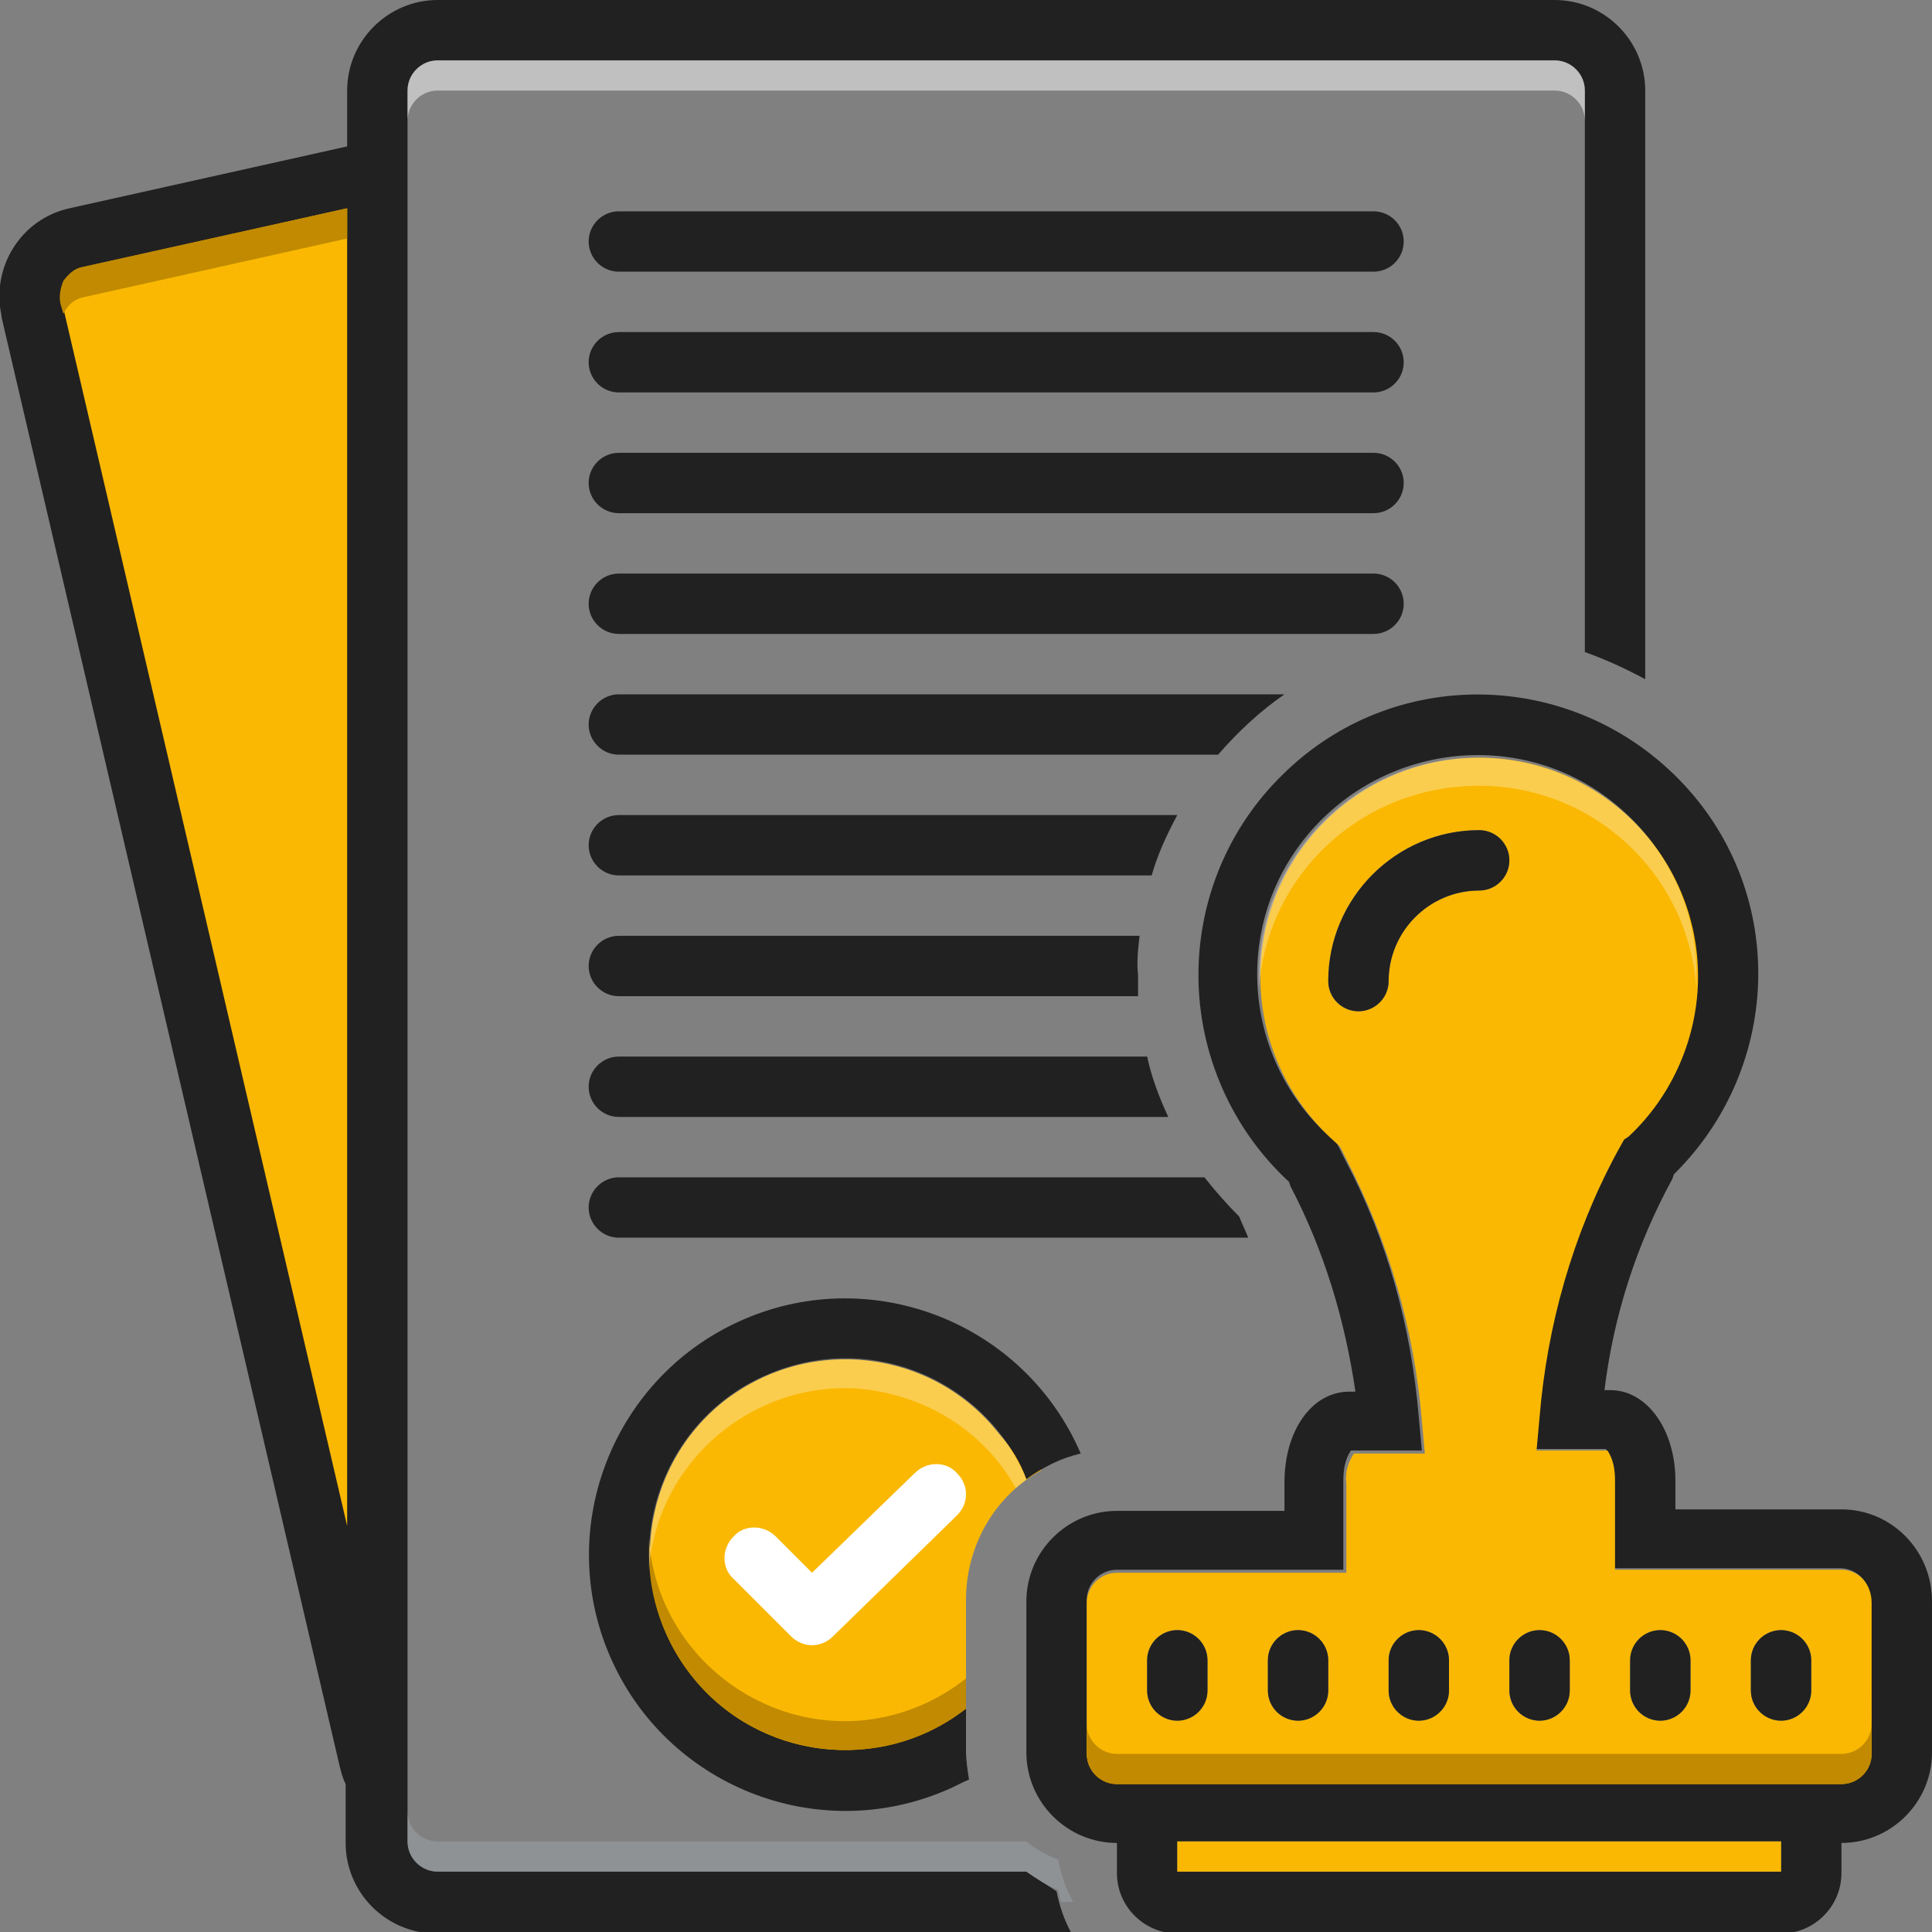
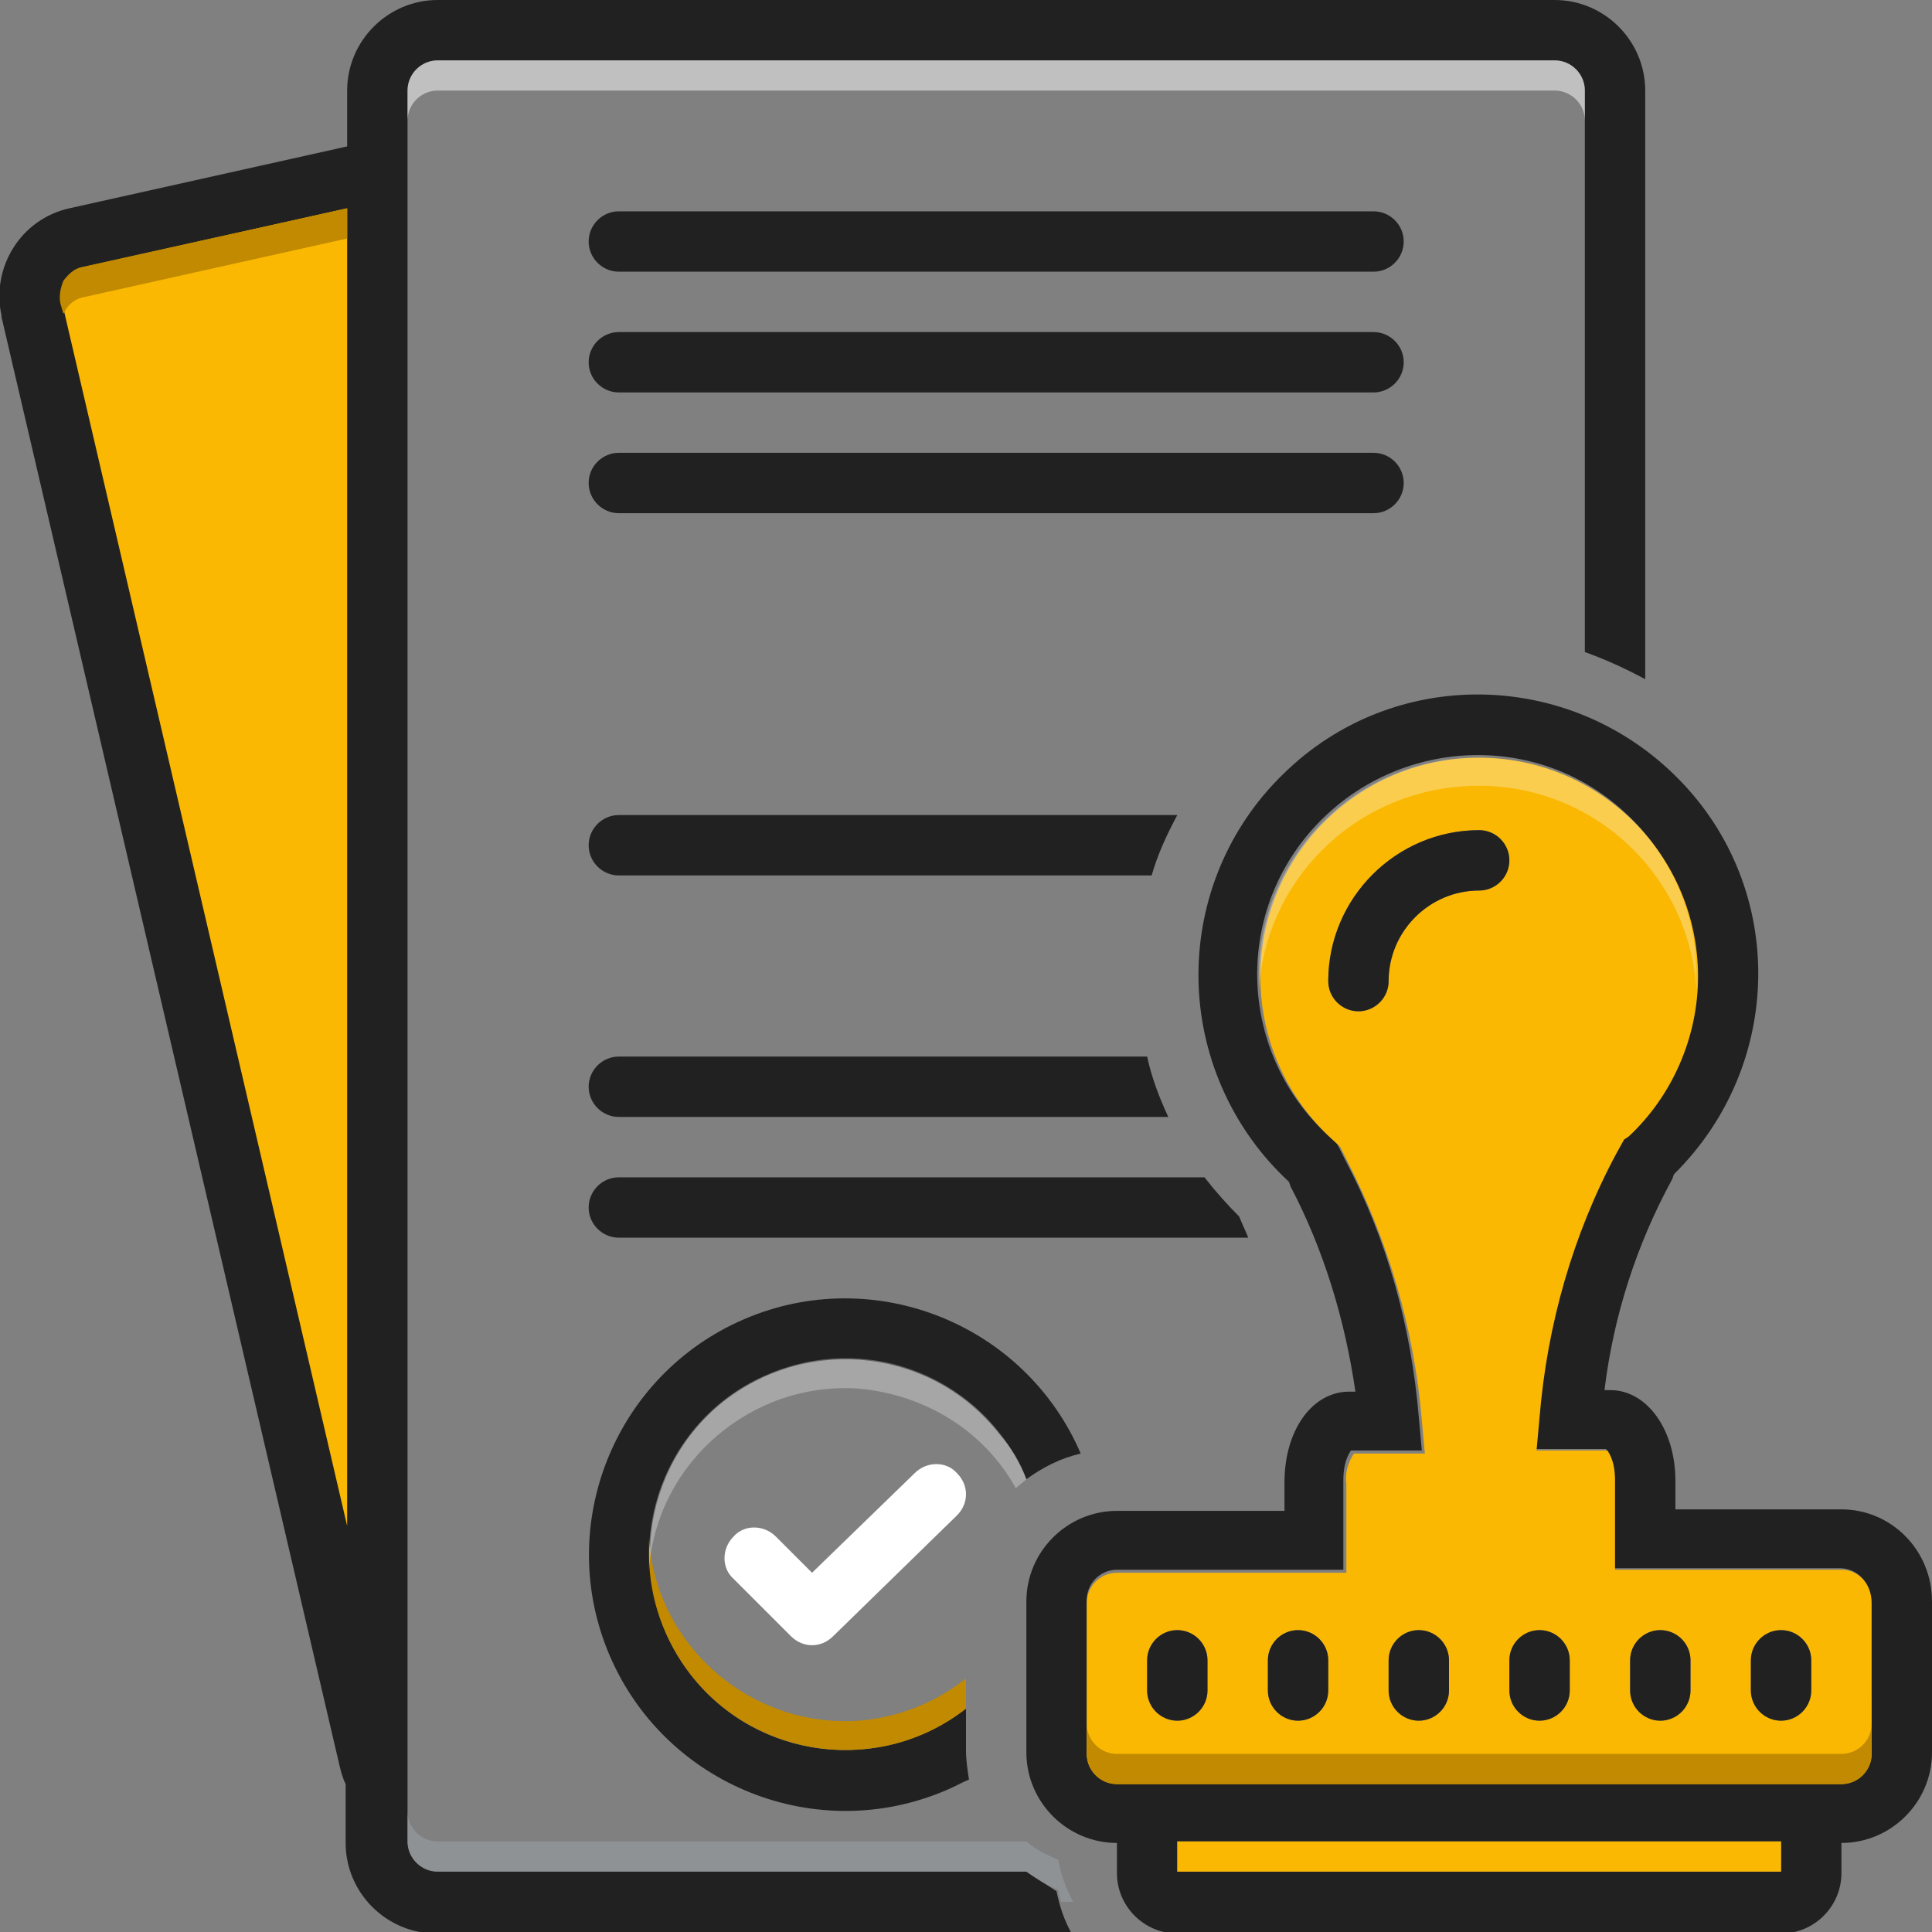
<svg xmlns="http://www.w3.org/2000/svg" version="1.1" id="Layer_1" x="0px" y="0px" viewBox="0 0 128 128" style="enable-background:new 0 0 128 128;" xml:space="preserve">
  <rect x="0" y="0" width="128" height="128" fill="#808080" stroke="none" />
  <style type="text/css">
	.st0{fill:#FAB803;}
	.st1{fill:#212121;}
	.st2{fill:#FFFFFF;}
	.st3{opacity:0.5;fill:#9FA5AA;enable-background:new    ;}
	.st4{fill:#C18A00;}
	.st5{opacity:0.5;fill:#FFFFFF;enable-background:new    ;}
	.st6{opacity:0.3;fill:#FFFFFF;enable-background:new    ;}
	.st7{fill-rule:evenodd;clip-rule:evenodd;fill:#C18A00;}
</style>
-   <path class="st0" d="M64,106c0-3.6,1.9-6.9,5-8.6c-2.9-7.5-11.2-11.2-18.7-8.3c-7.5,2.9-11.2,11.2-8.3,18.7  c2.9,7.5,11.2,11.2,18.7,8.3c1.2-0.5,2.3-1.1,3.3-1.8V106z" />
  <path class="st0" d="M24.8,11.6L2.5,17v6l22.2,94L24.8,11.6L24.8,11.6z" />
  <path class="st1" d="M91,14H41c-1.1,0-2,0.9-2,2s0.9,2,2,2h50c1.1,0,2-0.9,2-2S92.1,14,91,14z" />
  <path class="st1" d="M91,22H41c-1.1,0-2,0.9-2,2s0.9,2,2,2h50c1.1,0,2-0.9,2-2S92.1,22,91,22z" />
  <path class="st1" d="M91,30H41c-1.1,0-2,0.9-2,2s0.9,2,2,2h50c1.1,0,2-0.9,2-2C93,30.9,92.1,30,91,30z" />
-   <path class="st1" d="M93,40c0-1.1-0.9-2-2-2H41c-1.1,0-2,0.9-2,2s0.9,2,2,2h50C92.1,42,93,41.1,93,40z" />
  <path class="st2" d="M60.6,97.6l-6.8,6.6l-2.4-2.4c-0.8-0.8-2.1-0.8-2.8,0c-0.8,0.8-0.8,2.1,0,2.8l3.8,3.8c0.8,0.8,2,0.8,2.8,0  l8.2-8c0.8-0.8,0.8-2,0-2.8C62.7,96.8,61.4,96.8,60.6,97.6z" />
-   <path class="st1" d="M39,48c0,1.1,0.9,2,2,2h39.7c1.3-1.5,2.8-2.9,4.4-4H41C39.9,46,39,46.9,39,48z" />
  <path class="st1" d="M68,124H29c-1.1,0-2-0.9-2-2V6c0-1.1,0.9-2,2-2h74c1.1,0,2,0.9,2,2v37.2c1.4,0.5,2.7,1.1,4,1.8V6  c0-3.3-2.7-6-6-6H29c-3.3,0-6,2.7-6,6v3.7L4.6,13.8c-3.2,0.7-5.2,3.9-4.5,7.1V21l22.4,96c0.1,0.4,0.2,0.8,0.4,1.2v3.9  c0,3.3,2.7,6,6,6H71c-0.5-0.9-0.8-1.8-1-2.8C69.4,124.9,68.7,124.5,68,124z M4.1,20c-0.2-1,0.4-2.1,1.4-2.3l0,0L23,13.8v87.3L4.1,20  z" />
  <path class="st1" d="M122,100h-11v-1.9c0-3.4-1.9-6-4.3-6h-0.4c0.6-4.9,2.1-9.6,4.5-14l0.1-0.3c7.3-7.2,7.5-18.9,0.3-26.2  S92.3,44.1,85,51.3c-3.6,3.5-5.6,8.3-5.6,13.3c0,5.2,2.2,10.2,6,13.7l0.1,0.3c2.2,4.2,3.6,8.8,4.3,13.6h-0.4c-2.5,0-4.3,2.6-4.3,6  v1.9H74c-3.3,0-6,2.7-6,6v10c0,3.3,2.7,6,6,6v2c0,2.2,1.8,4,4,4l0,0h40c2.2,0,4-1.8,4-4l0,0v-2c3.3,0,6-2.7,6-6v-10  C128,102.7,125.3,100,122,100z M118,124H78v-2h40V124z M124,116c0,1.1-0.9,2-2,2H74c-1.1,0-2-0.9-2-2v-10c0-1.1,0.9-2,2-2h15v-5.9  c0-0.7,0.1-1.4,0.5-2h4.7L94,93.9c-0.5-6-2.1-11.8-4.9-17.1l-0.5-1l-0.3-0.3C82.2,70.2,81.6,61,86.9,55s14.5-6.7,20.5-1.4  c3.2,2.8,5,6.8,5,11c0,4-1.7,7.9-4.6,10.6l-0.3,0.2l-0.5,0.9c-2.9,5.4-4.6,11.4-5.1,17.5l-0.2,2.2h4.7c0.4,0.6,0.6,1.3,0.5,2v5.9h15  c1.1,0,2,0.9,2,2L124,116z" />
  <path class="st0" d="M78,122h40v2H78V122z" />
  <path class="st0" d="M122,104h-15v-5.9c0-0.7-0.1-1.4-0.5-2h-4.7l0.2-2.2c0.5-6.1,2.2-12.1,5.1-17.5l0.5-0.9l0.3-0.2  c2.9-2.7,4.6-6.6,4.6-10.6c0-8-6.5-14.5-14.5-14.5s-14.5,6.5-14.5,14.5c0,4.2,1.8,8.2,5,11l0.3,0.3l0.5,1c2.7,5.3,4.4,11.1,4.9,17.1  l0.2,2.2h-4.7c-0.4,0.6-0.6,1.3-0.5,2v5.9H74c-1.1,0-2,0.9-2,2v10c0,1.1,0.9,2,2,2h48c1.1,0,2-0.9,2-2v-10  C124,104.9,123.1,104,122,104L122,104z M80,112c0,1.1-0.9,2-2,2s-2-0.9-2-2v-2c0-1.1,0.9-2,2-2s2,0.9,2,2V112z M88,112  c0,1.1-0.9,2-2,2s-2-0.9-2-2v-2c0-1.1,0.9-2,2-2s2,0.9,2,2V112z M96,112c0,1.1-0.9,2-2,2s-2-0.9-2-2v-2c0-1.1,0.9-2,2-2s2,0.9,2,2  V112z M98,59c-3.3,0-6,2.7-6,6c0,1.1-0.9,2-2,2s-2-0.9-2-2c0-5.5,4.5-10,10-10c1.1,0,2,0.9,2,2S99.1,59,98,59z M104,112  c0,1.1-0.9,2-2,2s-2-0.9-2-2v-2c0-1.1,0.9-2,2-2s2,0.9,2,2V112z M112,112c0,1.1-0.9,2-2,2s-2-0.9-2-2v-2c0-1.1,0.9-2,2-2s2,0.9,2,2  V112z M120,112c0,1.1-0.9,2-2,2s-2-0.9-2-2v-2c0-1.1,0.9-2,2-2s2,0.9,2,2V112z" />
  <g>
    <path class="st1" d="M80,110v2c0,1.1-0.9,2-2,2s-2-0.9-2-2v-2c0-1.1,0.9-2,2-2S80,108.9,80,110z" />
    <path class="st1" d="M88,110v2c0,1.1-0.9,2-2,2s-2-0.9-2-2v-2c0-1.1,0.9-2,2-2S88,108.9,88,110z" />
    <path class="st1" d="M96,110v2c0,1.1-0.9,2-2,2s-2-0.9-2-2v-2c0-1.1,0.9-2,2-2S96,108.9,96,110z" />
    <path class="st1" d="M104,110v2c0,1.1-0.9,2-2,2s-2-0.9-2-2v-2c0-1.1,0.9-2,2-2S104,108.9,104,110z" />
    <path class="st1" d="M112,110v2c0,1.1-0.9,2-2,2s-2-0.9-2-2v-2c0-1.1,0.9-2,2-2S112,108.9,112,110z" />
    <path class="st1" d="M120,110v2c0,1.1-0.9,2-2,2s-2-0.9-2-2v-2c0-1.1,0.9-2,2-2S120,108.9,120,110z" />
    <path class="st1" d="M78,54H41c-1.1,0-2,0.9-2,2s0.9,2,2,2h35.3C76.7,56.6,77.3,55.3,78,54z" />
-     <path class="st1" d="M75.5,62H41c-1.1,0-2,0.9-2,2s0.9,2,2,2h34.4c0-0.5,0-0.9,0-1.4C75.3,63.7,75.4,62.9,75.5,62z" />
    <path class="st1" d="M41,70c-1.1,0-2,0.9-2,2s0.9,2,2,2h36.4c-0.6-1.3-1.1-2.6-1.4-4H41z" />
    <path class="st1" d="M41,78c-1.1,0-2,0.9-2,2s0.9,2,2,2h41.7c-0.2-0.5-0.4-0.9-0.6-1.4c-0.8-0.8-1.6-1.7-2.3-2.6H41z" />
    <path class="st1" d="M68,98c1.1-0.8,2.3-1.4,3.6-1.7c-3.7-8.6-13.7-12.6-22.3-8.9s-12.6,13.7-8.9,22.3s13.7,12.6,22.3,8.9   c0.5-0.2,1-0.5,1.5-0.7c-0.1-0.6-0.2-1.3-0.2-1.9v-2.8c-5.7,4.4-13.8,3.4-18.2-2.2S42.4,97.2,48,92.8c5.7-4.4,13.8-3.4,18.2,2.2   C67,95.9,67.6,96.9,68,98z" />
    <path class="st1" d="M100,57c0,1.1-0.9,2-2,2c-3.3,0-6,2.7-6,6c0,1.1-0.9,2-2,2s-2-0.9-2-2c0-5.5,4.5-10,10-10   C99.1,55,100,55.9,100,57z" />
  </g>
  <path class="st3" d="M71.1,126h-0.8c-0.1-0.3-0.1-0.5-0.2-0.8c-0.7-0.3-1.4-0.7-2.1-1.2H29c-1.1,0-2-0.9-2-2v-2c0,1.1,0.9,2,2,2h39  c0.6,0.5,1.3,0.9,2.1,1.2C70.3,124.2,70.6,125.1,71.1,126z" />
  <path class="st4" d="M23,13.8v2L5.5,19.7c-0.5,0.1-0.9,0.4-1.2,0.9c0,0.1-0.1,0.1-0.1,0.2L4,20.1c-0.1-0.5,0-1,0.2-1.5  c0.3-0.4,0.7-0.8,1.2-0.9L23,13.8z" />
  <path class="st5" d="M105,6v2c0-1.1-0.9-2-2-2H29c-1.1,0-2,0.9-2,2V6c0-1.1,0.9-2,2-2h74C104.1,4,105,4.9,105,6z" />
  <path class="st4" d="M124,114.2v2c0,1.1-0.9,2-2,2H74c-1.1,0-2-0.9-2-2v-2c0,1.1,0.9,2,2,2h48C123.1,116.2,124,115.3,124,114.2z" />
  <path class="st6" d="M112.4,64.6c0,0.3,0,0.7,0,1c-0.5-8-7.4-14.1-15.5-13.5c-7.3,0.5-13.1,6.3-13.5,13.6c0-0.3,0-0.7,0-1  c0-8,6.5-14.5,14.5-14.5S112.4,56.5,112.4,64.6z" />
  <path class="st4" d="M64,111.2v2c-5.6,4.4-13.8,3.4-18.2-2.2c-1.8-2.3-2.8-5.1-2.8-8c0-0.3,0-0.7,0-1c0.5,7.1,6.8,12.5,13.9,12  C59.5,113.8,62,112.8,64,111.2z" />
  <path class="st6" d="M67.3,98.6c0.2-0.2,0.5-0.4,0.7-0.6l0,0c-2.7-6.6-10.3-9.8-17-7c-4.9,2-8,6.8-8,12c0,0.3,0,0.7,0,1  c0.5-7.1,6.8-12.5,13.9-12C61.3,92.4,65.2,94.8,67.3,98.6z" />
  <rect x="218.5" y="-12" class="st0" width="37.6" height="60.9" />
  <rect x="218.5" y="56.3" class="st1" width="37.6" height="60.9" />
-   <path class="st7" d="M161.7,24.9c12.5,1.2,22.2,11.7,22.2,24.4c0,12.7-7.5,12.9-9.5,28.9c-0.1,1.2-0.3,2.6-0.3,4h4.7  c1.2-20.1,9.9-19.2,9.9-32.9c0-13.6-11-24.5-24.5-24.5C163.2,24.8,162.5,24.8,161.7,24.9z" />
</svg>